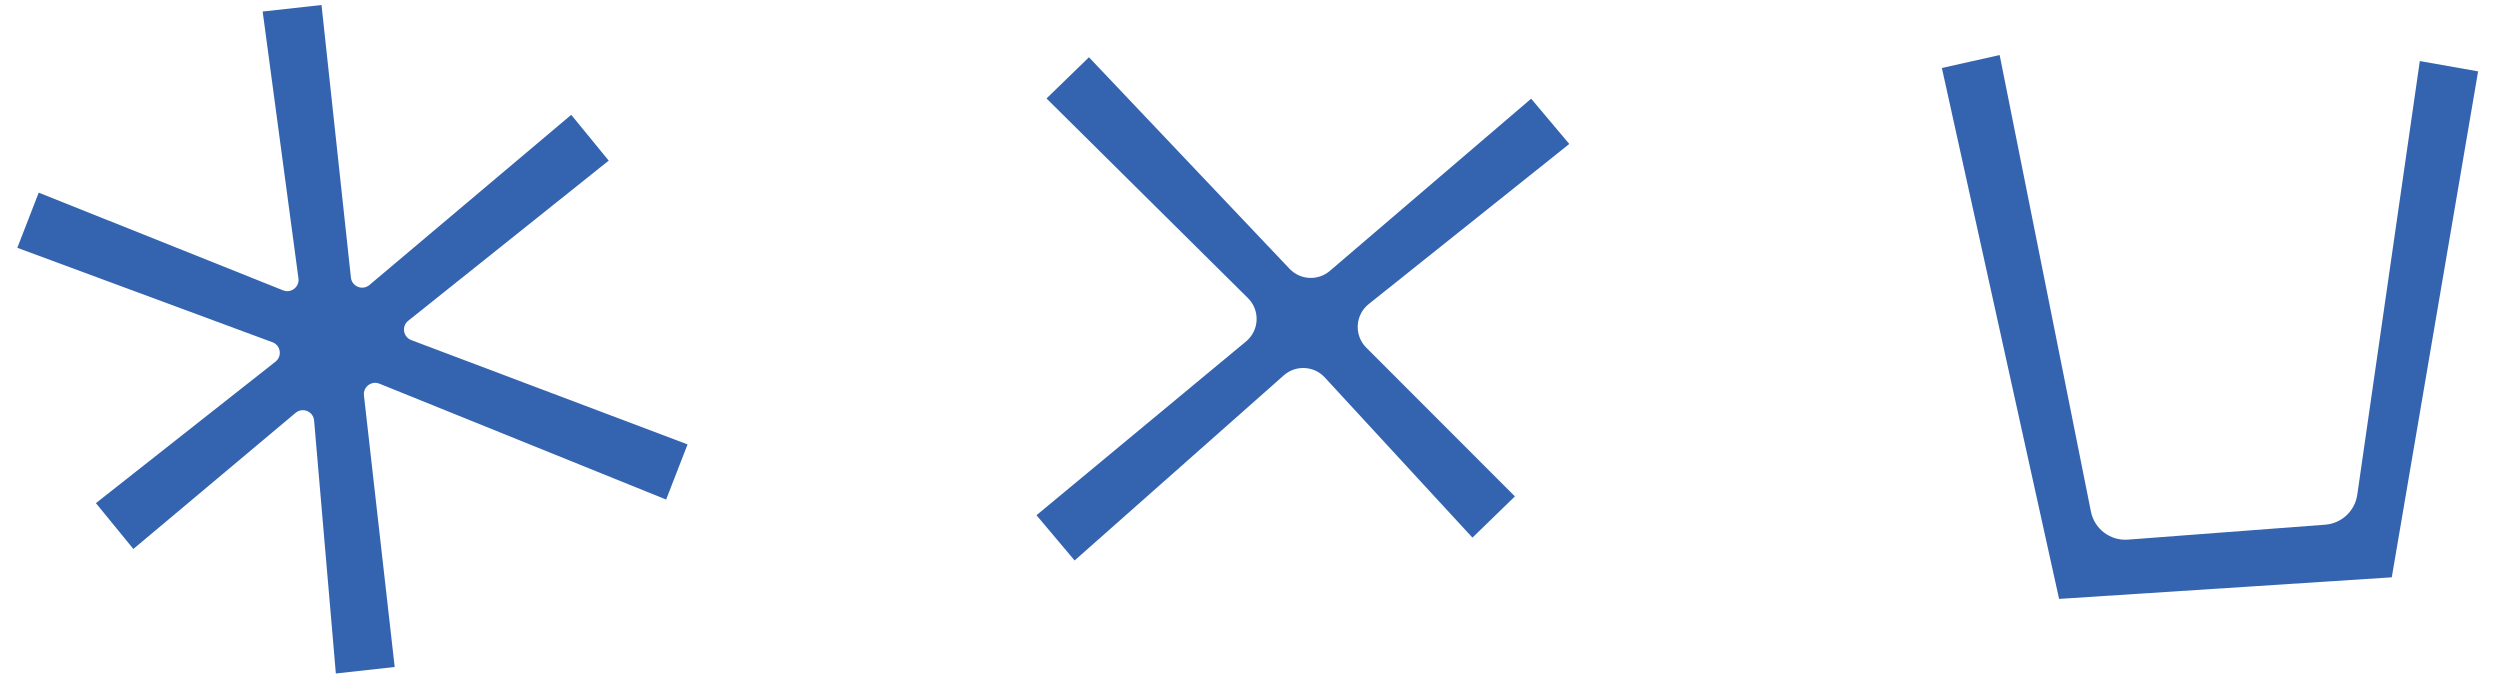
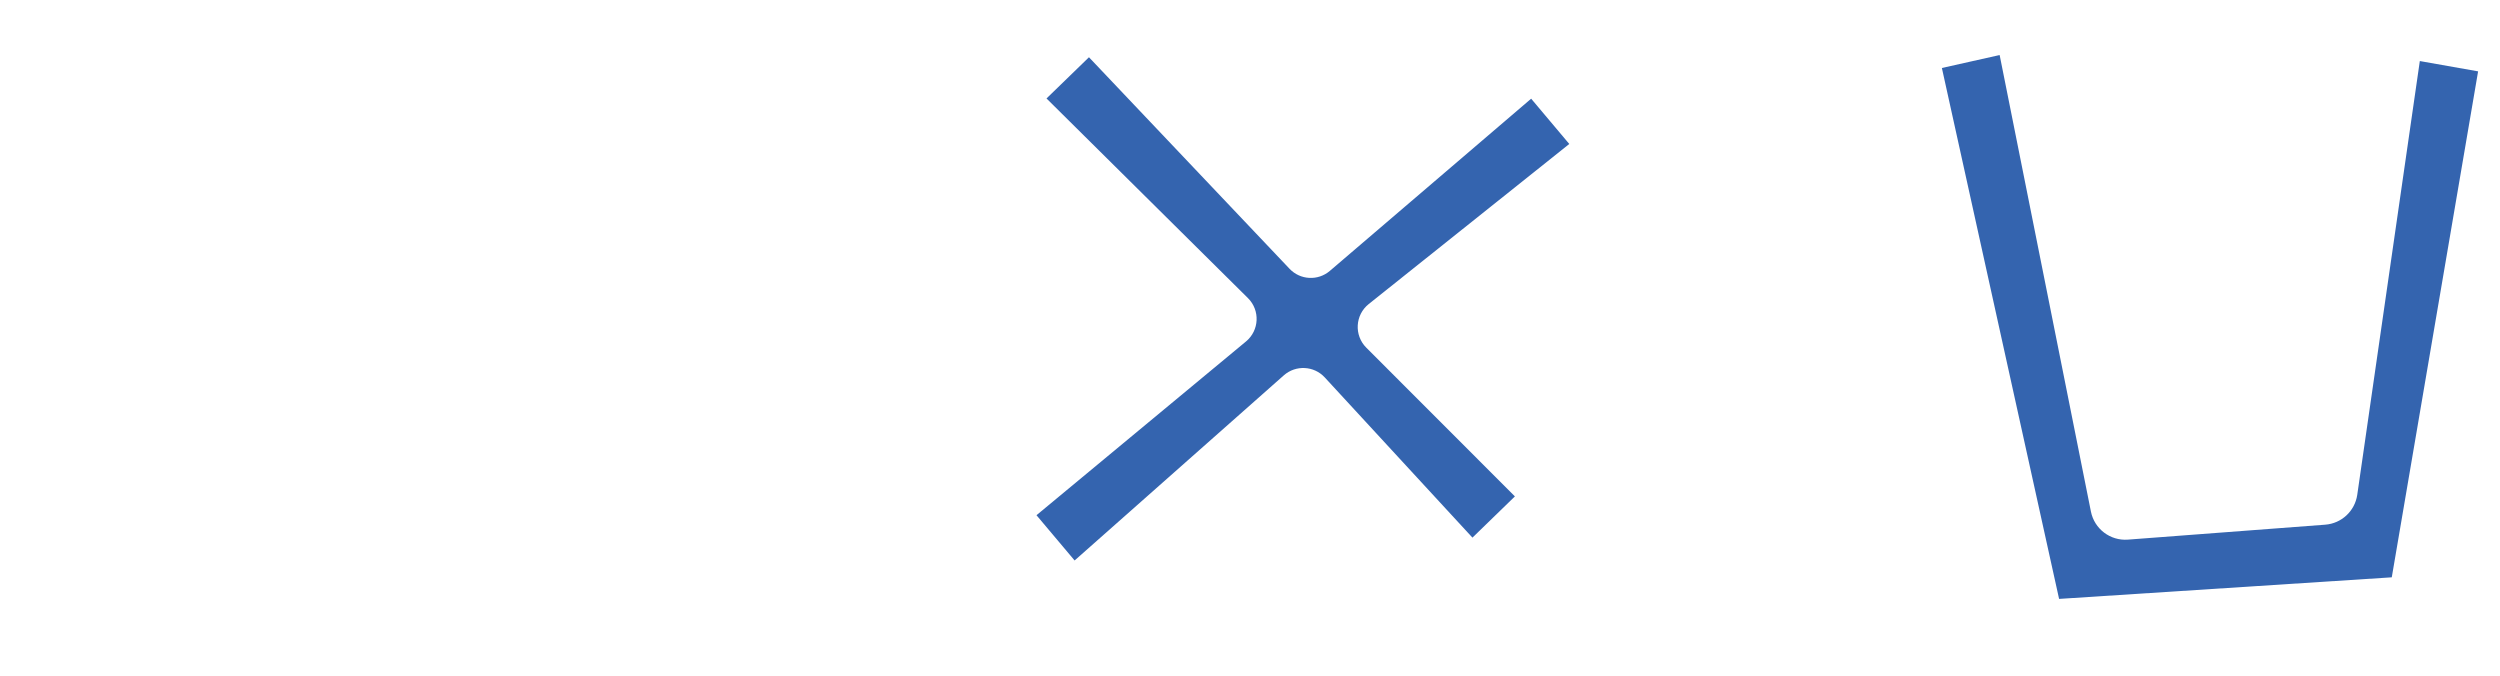
<svg xmlns="http://www.w3.org/2000/svg" xmlns:ns1="http://sodipodi.sourceforge.net/DTD/sodipodi-0.dtd" xmlns:ns2="http://www.inkscape.org/namespaces/inkscape" version="1.1" id="svg4551" width="163.2" height="44.16" viewBox="0 0 163.2 44.16" ns1:docname="icons-horiz.svg" ns2:version="0.92.3 (2405546, 2018-03-11)">
  <defs id="defs4555">
    <clipPath id="clipPath4577" clipPathUnits="userSpaceOnUse">
-       <path ns2:connector-curvature="0" id="path4575" d="M 0,240 H 321.935 V 0 H 0 Z" />
-     </clipPath>
+       </clipPath>
    <clipPath id="clipPath4634" clipPathUnits="userSpaceOnUse">
-       <path ns2:connector-curvature="0" id="path4632" d="M 0,240 H 321.935 V 0 H 0 Z" />
-     </clipPath>
+       </clipPath>
    <clipPath id="clipPath4634-2" clipPathUnits="userSpaceOnUse">
-       <path ns2:connector-curvature="0" id="path4632-8" d="M 0,240 H 321.935 V 0 H 0 Z" />
-     </clipPath>
+       </clipPath>
    <clipPath clipPathUnits="userSpaceOnUse" id="clipPath4731">
-       <rect style="opacity:0.126;fill:#3c5caa;fill-opacity:1;stroke:#3c5caa;stroke-width:6.75;stroke-linecap:round;stroke-linejoin:round;stroke-miterlimit:4;stroke-dasharray:none;stroke-opacity:1" id="rect4733" width="47.861" height="39.801" x="138.081" y="-186.966" transform="scale(1,-1)" />
-     </clipPath>
+       </clipPath>
    <clipPath id="clipPath4634-9" clipPathUnits="userSpaceOnUse">
      <path ns2:connector-curvature="0" id="path4632-6" d="M 0,240 H 321.935 V 0 H 0 Z" />
    </clipPath>
    <clipPath clipPathUnits="userSpaceOnUse" id="clipPath4782">
      <rect style="opacity:0.126;fill:#3c5caa;fill-opacity:1;stroke:#3c5caa;stroke-width:6.75;stroke-linecap:round;stroke-linejoin:round;stroke-miterlimit:4;stroke-dasharray:none;stroke-opacity:1" id="rect4784" width="33.433" height="31.145" x="143.455" y="-136.02" transform="scale(1,-1)" />
    </clipPath>
    <clipPath clipPathUnits="userSpaceOnUse" id="clipPath4788">
      <rect style="opacity:0.126;fill:#3c5caa;fill-opacity:1;stroke:#3c5caa;stroke-width:6.75;stroke-linecap:round;stroke-linejoin:round;stroke-miterlimit:4;stroke-dasharray:none;stroke-opacity:1" id="rect4790" width="37.811" height="32.04" x="143.853" y="-88.657" transform="scale(1,-1)" />
    </clipPath>
    <clipPath clipPathUnits="userSpaceOnUse" id="clipPath4782-5">
      <rect style="opacity:0.126;fill:#3c5caa;fill-opacity:1;stroke:#3c5caa;stroke-width:6.75;stroke-linecap:round;stroke-linejoin:round;stroke-miterlimit:4;stroke-dasharray:none;stroke-opacity:1" id="rect4784-5" width="33.433" height="31.145" x="143.455" y="-136.02" transform="scale(1,-1)" />
    </clipPath>
    <clipPath clipPathUnits="userSpaceOnUse" id="clipPath4731-2">
      <rect style="opacity:0.126;fill:#3c5caa;fill-opacity:1;stroke:#3c5caa;stroke-width:6.75;stroke-linecap:round;stroke-linejoin:round;stroke-miterlimit:4;stroke-dasharray:none;stroke-opacity:1" id="rect4733-8" width="47.861" height="39.801" x="138.081" y="-186.966" transform="scale(1,-1)" />
    </clipPath>
    <clipPath clipPathUnits="userSpaceOnUse" id="clipPath4788-6">
      <rect style="opacity:0.126;fill:#3c5caa;fill-opacity:1;stroke:#3c5caa;stroke-width:6.75;stroke-linecap:round;stroke-linejoin:round;stroke-miterlimit:4;stroke-dasharray:none;stroke-opacity:1" id="rect4790-2" width="37.811" height="32.04" x="143.853" y="-88.657" transform="scale(1,-1)" />
    </clipPath>
  </defs>
  <ns1:namedview pagecolor="#ffffff" bordercolor="#666666" borderopacity="1" objecttolerance="10" gridtolerance="10" guidetolerance="10" ns2:pageopacity="0" ns2:pageshadow="2" ns2:window-width="3840" ns2:window-height="2004" id="namedview4553" showgrid="false" ns2:zoom="18.719363" ns2:cx="81.599998" ns2:cy="22.08" ns2:window-x="-16" ns2:window-y="-16" ns2:window-maximized="1" ns2:current-layer="svg4551" />
  <g clip-path="url(#clipPath4788-6)" id="g4630" transform="matrix(1.333,0,0,-1.333,-71.89,117.393)">
    <g transform="translate(168.891,153.653)" id="g4636">
      <path ns2:connector-curvature="0" id="path4638" style="fill:#3464af;fill-opacity:1;fill-rule:nonzero;stroke:none" d="m 0,0 2.275,1.795 -6.527,8.058 c -0.282,0.348 -0.055,0.868 0.392,0.899 L 8.543,11.603 8.274,14.489 -5.048,13.213 c -0.417,-0.04 -0.725,0.38 -0.562,0.766 L 0.306,27.92 -2.376,29.016 -7.715,15.579 c -0.158,-0.399 -0.69,-0.473 -0.951,-0.134 l -7.669,9.95 -2.275,-1.796 8.161,-10.024 c 0.28,-0.344 0.062,-0.86 -0.378,-0.9 l -13.37,-1.209 0.27,-2.887 13.094,1.527 c 0.42,0.049 0.737,-0.373 0.573,-0.763 l -4.99,-11.88 2.683,-1.095 4.838,12.41 c 0.156,0.402 0.693,0.478 0.954,0.134 z" />
    </g>
    <g transform="translate(169.932,107.72)" id="g4640">
      <path ns2:connector-curvature="0" id="path4642" style="fill:#3464af;fill-opacity:1;fill-rule:nonzero;stroke:none" d="m 0,0 2.079,2.019 -7.278,7.284 c -0.605,0.606 -0.549,1.602 0.12,2.136 l 9.821,7.839 -1.867,2.218 -9.858,-8.433 c -0.58,-0.497 -1.448,-0.452 -1.974,0.103 l -9.823,10.359 -2.079,-2.018 9.865,-9.777 c 0.602,-0.596 0.558,-1.582 -0.095,-2.123 l -10.261,-8.509 1.867,-2.217 10.245,9.066 c 0.585,0.517 1.477,0.472 2.006,-0.102 z" />
    </g>
    <g transform="translate(172.435,85.077)" id="g4644">
      <path ns2:connector-curvature="0" id="path4646" style="fill:#3464af;fill-opacity:1;fill-rule:nonzero;stroke:none" d="m 0,0 -3.065,-21.249 c -0.119,-0.791 -0.769,-1.396 -1.567,-1.456 l -9.663,-0.732 c -0.865,-0.066 -1.642,0.524 -1.812,1.374 l -4.47,22.357 -2.829,-0.634 5.74,-26 16.292,1.057 4.228,24.778 z" />
    </g>
    <g transform="translate(129.356,35.626)" id="g4648">
      <path ns2:connector-curvature="0" id="path4650" style="fill:#3464af;fill-opacity:1;fill-rule:nonzero;stroke:none" d="m 0,0 h 63.223 c 1.437,0 2.602,1.165 2.602,2.602 v 163.544 c 0,1.437 -1.165,2.601 -2.602,2.601 H 0 c -1.437,0 -2.602,-1.164 -2.602,-2.601 V 2.602 C -2.602,1.165 -1.437,0 0,0 M 68.865,-3.04 H -5.642 v 174.828 h 74.507 z" />
    </g>
  </g>
  <g clip-path="url(#clipPath4731-2)" id="g4630-4" transform="matrix(0.023,1.333,1.333,-0.023,-202.443,-188.753)">
    <g transform="translate(168.891,153.653)" id="g4636-6">
-       <path ns2:connector-curvature="0" id="path4638-5" style="fill:#3464af;fill-opacity:1;fill-rule:nonzero;stroke:none" d="m 0,0 2.275,1.795 -6.527,8.058 c -0.282,0.348 -0.055,0.868 0.392,0.899 L 8.543,11.603 8.274,14.489 -5.048,13.213 c -0.417,-0.04 -0.725,0.38 -0.562,0.766 L 0.306,27.92 -2.376,29.016 -7.715,15.579 c -0.158,-0.399 -0.69,-0.473 -0.951,-0.134 l -7.669,9.95 -2.275,-1.796 8.161,-10.024 c 0.28,-0.344 0.062,-0.86 -0.378,-0.9 l -13.37,-1.209 0.27,-2.887 13.094,1.527 c 0.42,0.049 0.737,-0.373 0.573,-0.763 l -4.99,-11.88 2.683,-1.095 4.838,12.41 c 0.156,0.402 0.693,0.478 0.954,0.134 z" />
-     </g>
+       </g>
    <g transform="translate(169.932,107.72)" id="g4640-6">
      <path ns2:connector-curvature="0" id="path4642-5" style="fill:#3464af;fill-opacity:1;fill-rule:nonzero;stroke:none" d="m 0,0 2.079,2.019 -7.278,7.284 c -0.605,0.606 -0.549,1.602 0.12,2.136 l 9.821,7.839 -1.867,2.218 -9.858,-8.433 c -0.58,-0.497 -1.448,-0.452 -1.974,0.103 l -9.823,10.359 -2.079,-2.018 9.865,-9.777 c 0.602,-0.596 0.558,-1.582 -0.095,-2.123 l -10.261,-8.509 1.867,-2.217 10.245,9.066 c 0.585,0.517 1.477,0.472 2.006,-0.102 z" />
    </g>
    <g transform="translate(172.435,85.077)" id="g4644-3">
      <path ns2:connector-curvature="0" id="path4646-3" style="fill:#3464af;fill-opacity:1;fill-rule:nonzero;stroke:none" d="m 0,0 -3.065,-21.249 c -0.119,-0.791 -0.769,-1.396 -1.567,-1.456 l -9.663,-0.732 c -0.865,-0.066 -1.642,0.524 -1.812,1.374 l -4.47,22.357 -2.829,-0.634 5.74,-26 16.292,1.057 4.228,24.778 z" />
    </g>
    <g transform="translate(129.356,35.626)" id="g4648-2">
      <path ns2:connector-curvature="0" id="path4650-3" style="fill:#3464af;fill-opacity:1;fill-rule:nonzero;stroke:none" d="m 0,0 h 63.223 c 1.437,0 2.602,1.165 2.602,2.602 v 163.544 c 0,1.437 -1.165,2.601 -2.602,2.601 H 0 c -1.437,0 -2.602,-1.164 -2.602,-2.601 V 2.602 C -2.602,1.165 -1.437,0 0,0 M 68.865,-3.04 H -5.642 v 174.828 h 74.507 z" />
    </g>
  </g>
  <g clip-path="url(#clipPath4782-5)" id="g4630-3" transform="matrix(1.333,0,0,-1.333,-130.398,178.687)">
    <g transform="translate(168.891,153.653)" id="g4636-1">
      <path ns2:connector-curvature="0" id="path4638-56" style="fill:#3464af;fill-opacity:1;fill-rule:nonzero;stroke:none" d="m 0,0 2.275,1.795 -6.527,8.058 c -0.282,0.348 -0.055,0.868 0.392,0.899 L 8.543,11.603 8.274,14.489 -5.048,13.213 c -0.417,-0.04 -0.725,0.38 -0.562,0.766 L 0.306,27.92 -2.376,29.016 -7.715,15.579 c -0.158,-0.399 -0.69,-0.473 -0.951,-0.134 l -7.669,9.95 -2.275,-1.796 8.161,-10.024 c 0.28,-0.344 0.062,-0.86 -0.378,-0.9 l -13.37,-1.209 0.27,-2.887 13.094,1.527 c 0.42,0.049 0.737,-0.373 0.573,-0.763 l -4.99,-11.88 2.683,-1.095 4.838,12.41 c 0.156,0.402 0.693,0.478 0.954,0.134 z" />
    </g>
    <g transform="translate(169.932,107.72)" id="g4640-9">
      <path ns2:connector-curvature="0" id="path4642-4" style="fill:#3464af;fill-opacity:1;fill-rule:nonzero;stroke:none" d="m 0,0 2.079,2.019 -7.278,7.284 c -0.605,0.606 -0.549,1.602 0.12,2.136 l 9.821,7.839 -1.867,2.218 -9.858,-8.433 c -0.58,-0.497 -1.448,-0.452 -1.974,0.103 l -9.823,10.359 -2.079,-2.018 9.865,-9.777 c 0.602,-0.596 0.558,-1.582 -0.095,-2.123 l -10.261,-8.509 1.867,-2.217 10.245,9.066 c 0.585,0.517 1.477,0.472 2.006,-0.102 z" />
    </g>
    <g transform="translate(172.435,85.077)" id="g4644-8">
      <path ns2:connector-curvature="0" id="path4646-2" style="fill:#3464af;fill-opacity:1;fill-rule:nonzero;stroke:none" d="m 0,0 -3.065,-21.249 c -0.119,-0.791 -0.769,-1.396 -1.567,-1.456 l -9.663,-0.732 c -0.865,-0.066 -1.642,0.524 -1.812,1.374 l -4.47,22.357 -2.829,-0.634 5.74,-26 16.292,1.057 4.228,24.778 z" />
    </g>
    <g transform="translate(129.356,35.626)" id="g4648-9">
      <path ns2:connector-curvature="0" id="path4650-5" style="fill:#3464af;fill-opacity:1;fill-rule:nonzero;stroke:none" d="m 0,0 h 63.223 c 1.437,0 2.602,1.165 2.602,2.602 v 163.544 c 0,1.437 -1.165,2.601 -2.602,2.601 H 0 c -1.437,0 -2.602,-1.164 -2.602,-2.601 V 2.602 C -2.602,1.165 -1.437,0 0,0 M 68.865,-3.04 H -5.642 v 174.828 h 74.507 z" />
    </g>
  </g>
</svg>